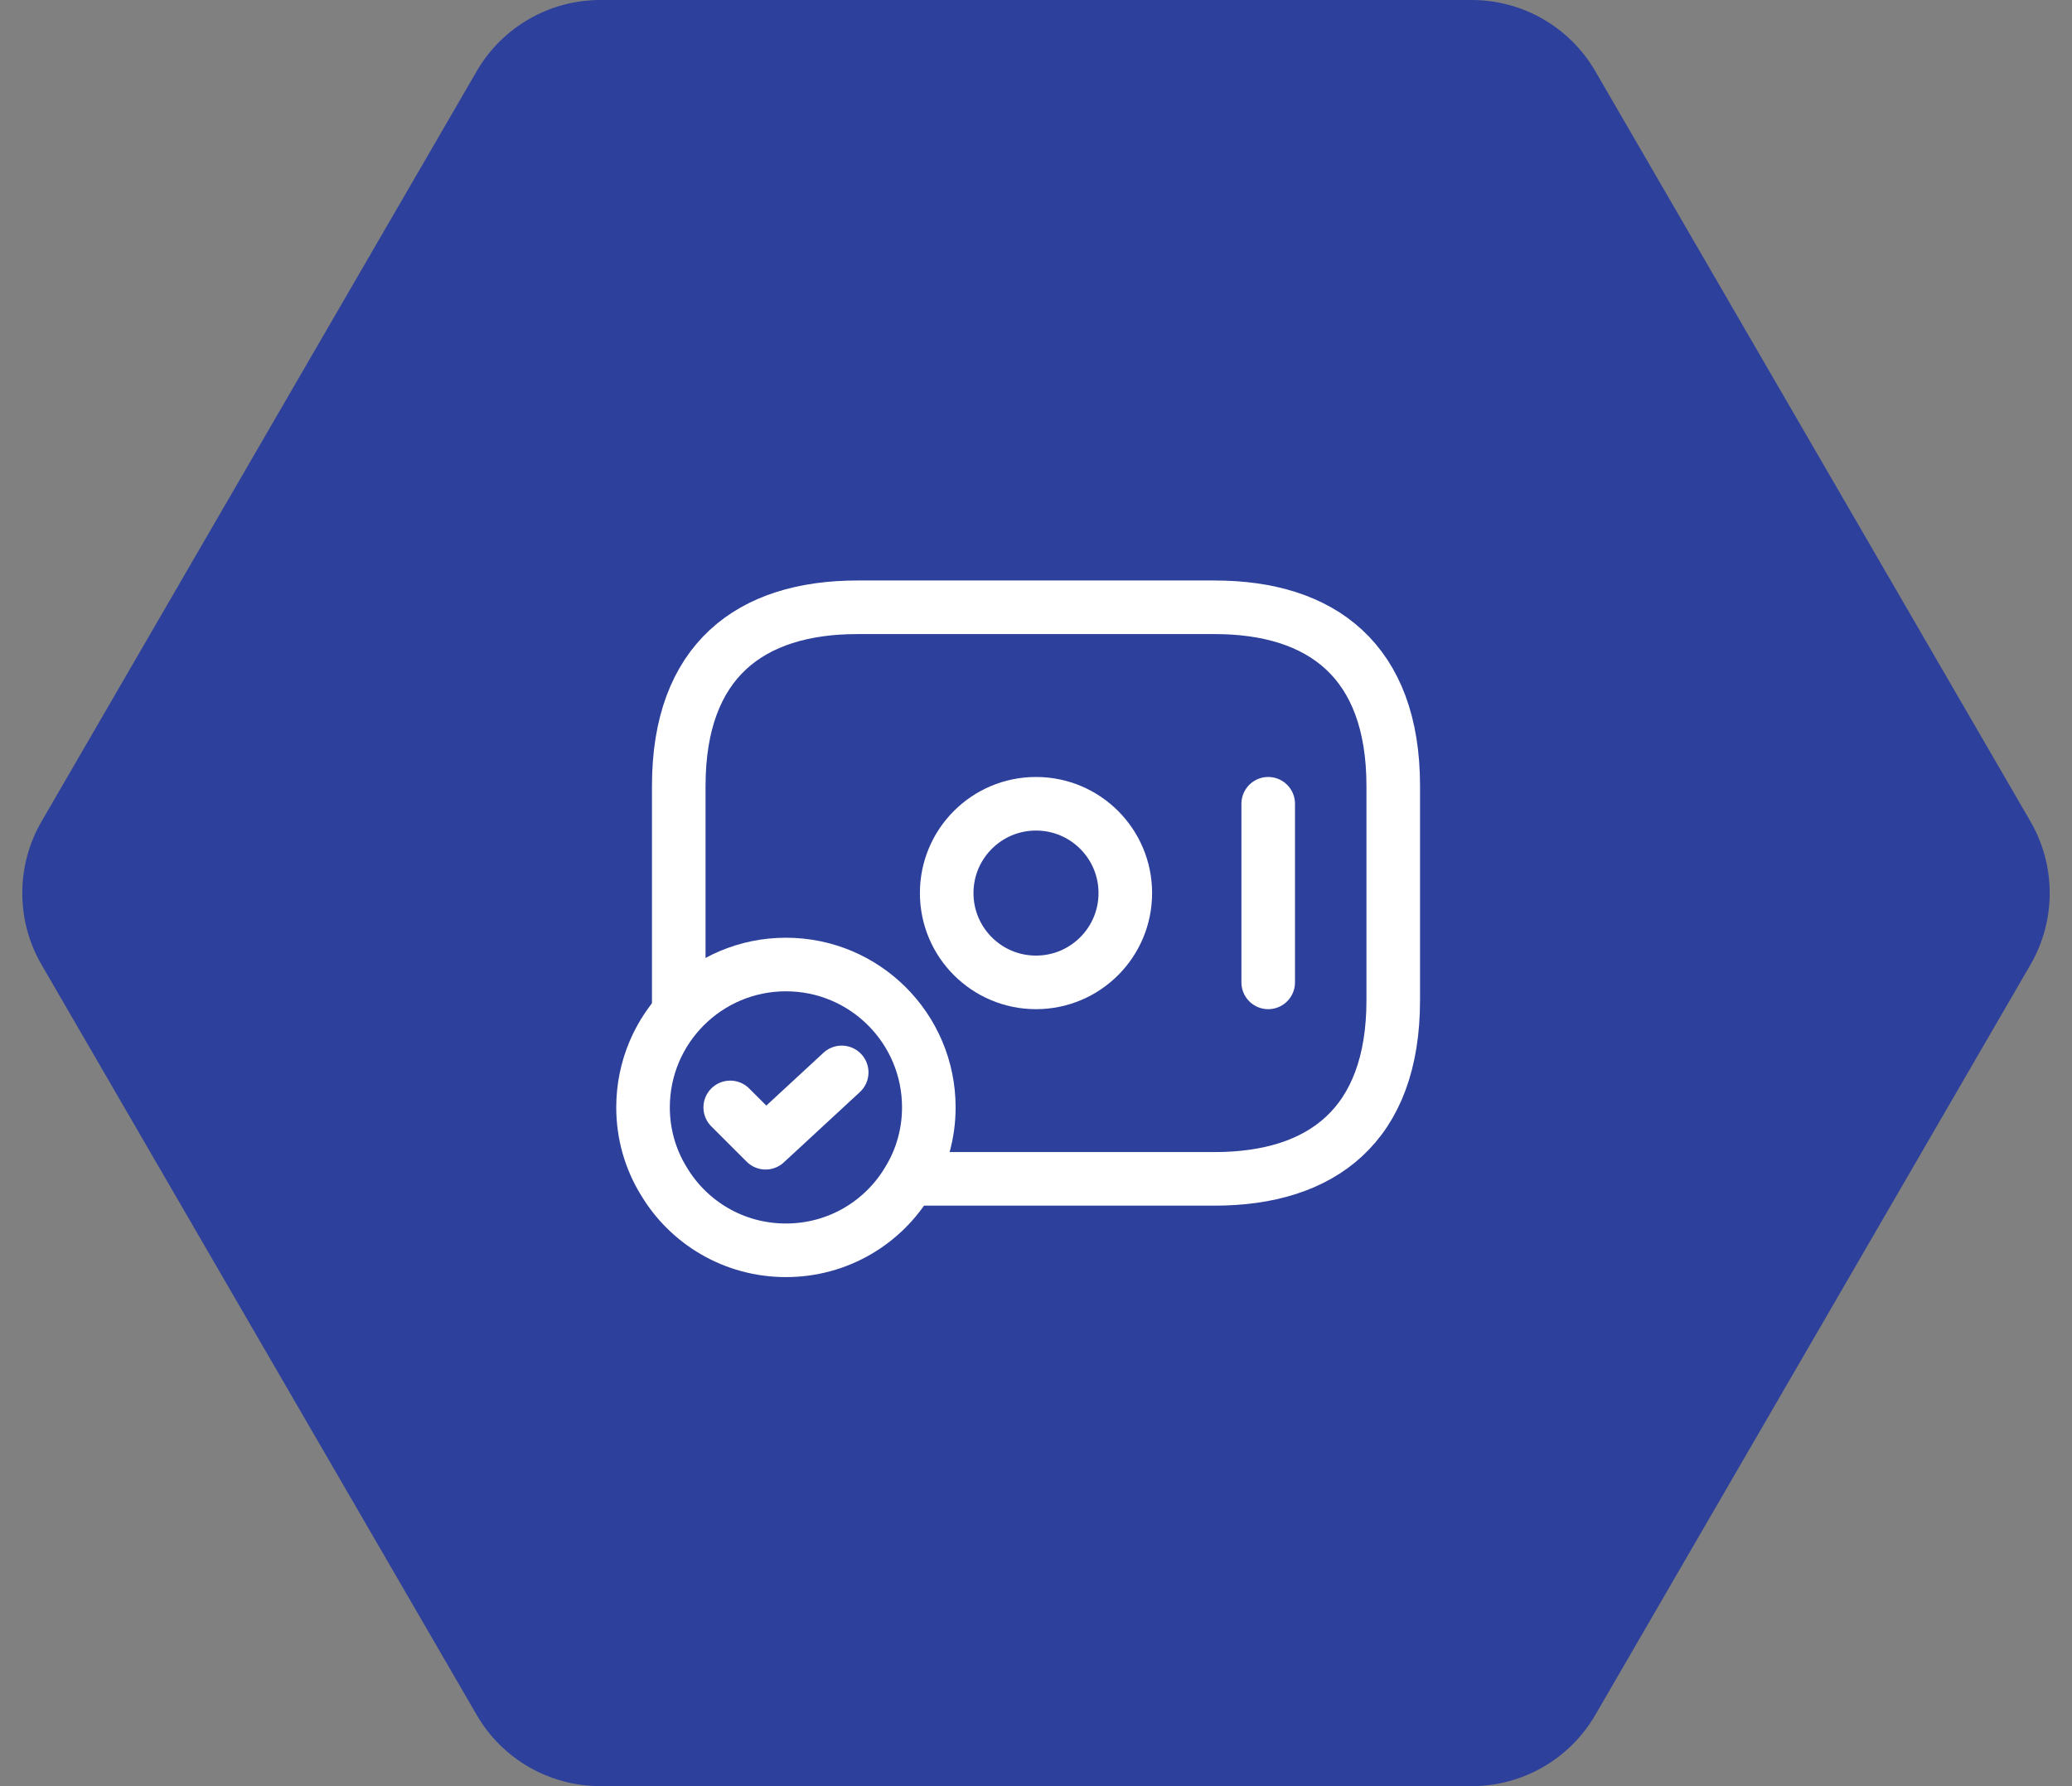
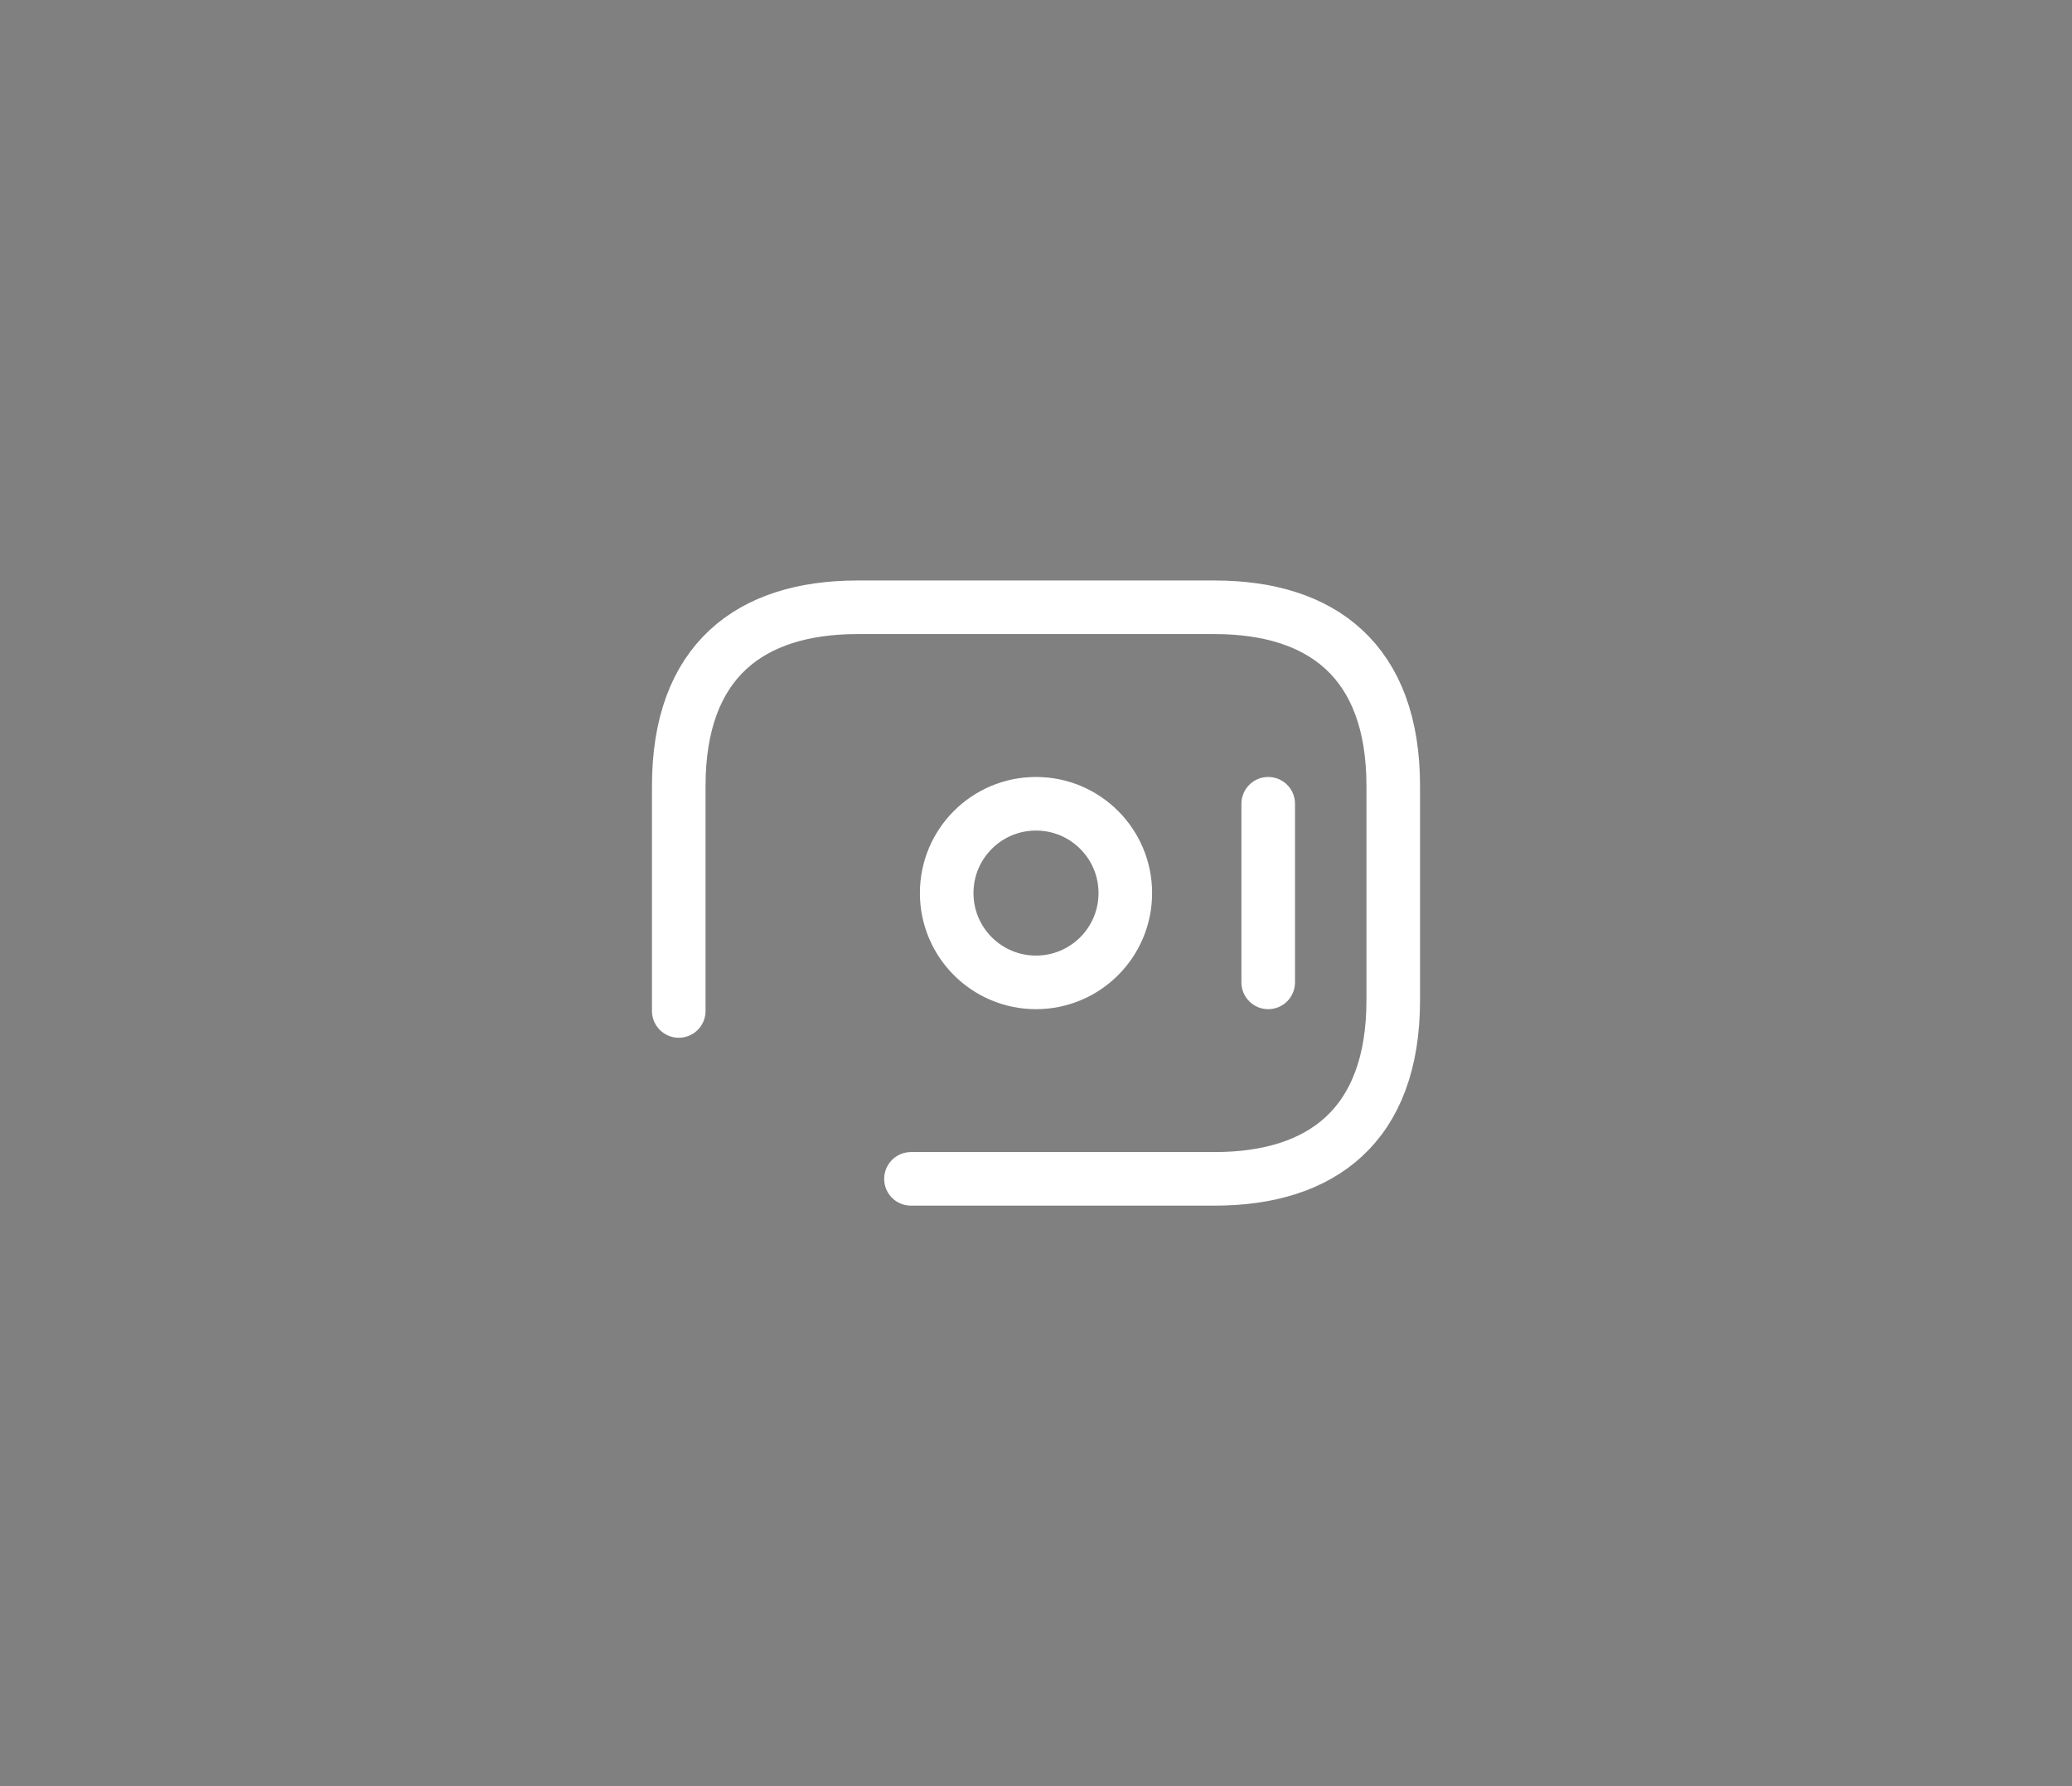
<svg xmlns="http://www.w3.org/2000/svg" width="58" height="50" viewBox="0 0 58 50" fill="none">
  <rect x="0" y="0" width="58" height="50" fill="#808080" stroke="none" />
-   <path d="M56.836 22.993C57.556 24.234 57.556 25.766 56.836 27.007L44.656 48.007C43.94 49.241 42.622 50 41.196 50L16.804 50C15.378 50 14.059 49.241 13.344 48.007L1.164 27.007C0.444 25.766 0.444 24.234 1.164 22.993L13.344 1.993C14.06 0.759 15.378 -1.86307e-06 16.804 -1.80073e-06L41.196 -7.34531e-07C42.622 -6.72189e-07 43.941 0.759 44.656 1.993L56.836 22.993Z" fill="#2D409B" />
  <path d="M29 27.5C30.381 27.5 31.5 26.381 31.5 25C31.5 23.619 30.381 22.5 29 22.5C27.619 22.5 26.5 23.619 26.5 25C26.5 26.381 27.619 27.5 29 27.5Z" stroke="white" stroke-width="1.5" stroke-miterlimit="10" stroke-linecap="round" stroke-linejoin="round" />
  <path d="M35.5 22.5V27.5" stroke="white" stroke-width="1.5" stroke-miterlimit="10" stroke-linecap="round" stroke-linejoin="round" />
-   <path d="M26 31C26 31.75 25.79 32.46 25.42 33.06C24.73 34.22 23.46 35 22 35C20.54 35 19.27 34.22 18.58 33.06C18.21 32.46 18 31.75 18 31C18 28.79 19.79 27 22 27C24.21 27 26 28.79 26 31Z" stroke="white" stroke-width="1.5" stroke-miterlimit="10" stroke-linecap="round" stroke-linejoin="round" />
-   <path d="M20.441 31L21.431 31.989L23.561 30.02" stroke="white" stroke-width="1.5" stroke-linecap="round" stroke-linejoin="round" />
  <path d="M19 28.3V22C19 18.5 21 17 24 17H34C37 17 39 18.5 39 22V28C39 31.5 37 33 34 33H25.5" stroke="white" stroke-width="1.5" stroke-miterlimit="10" stroke-linecap="round" stroke-linejoin="round" />
</svg>